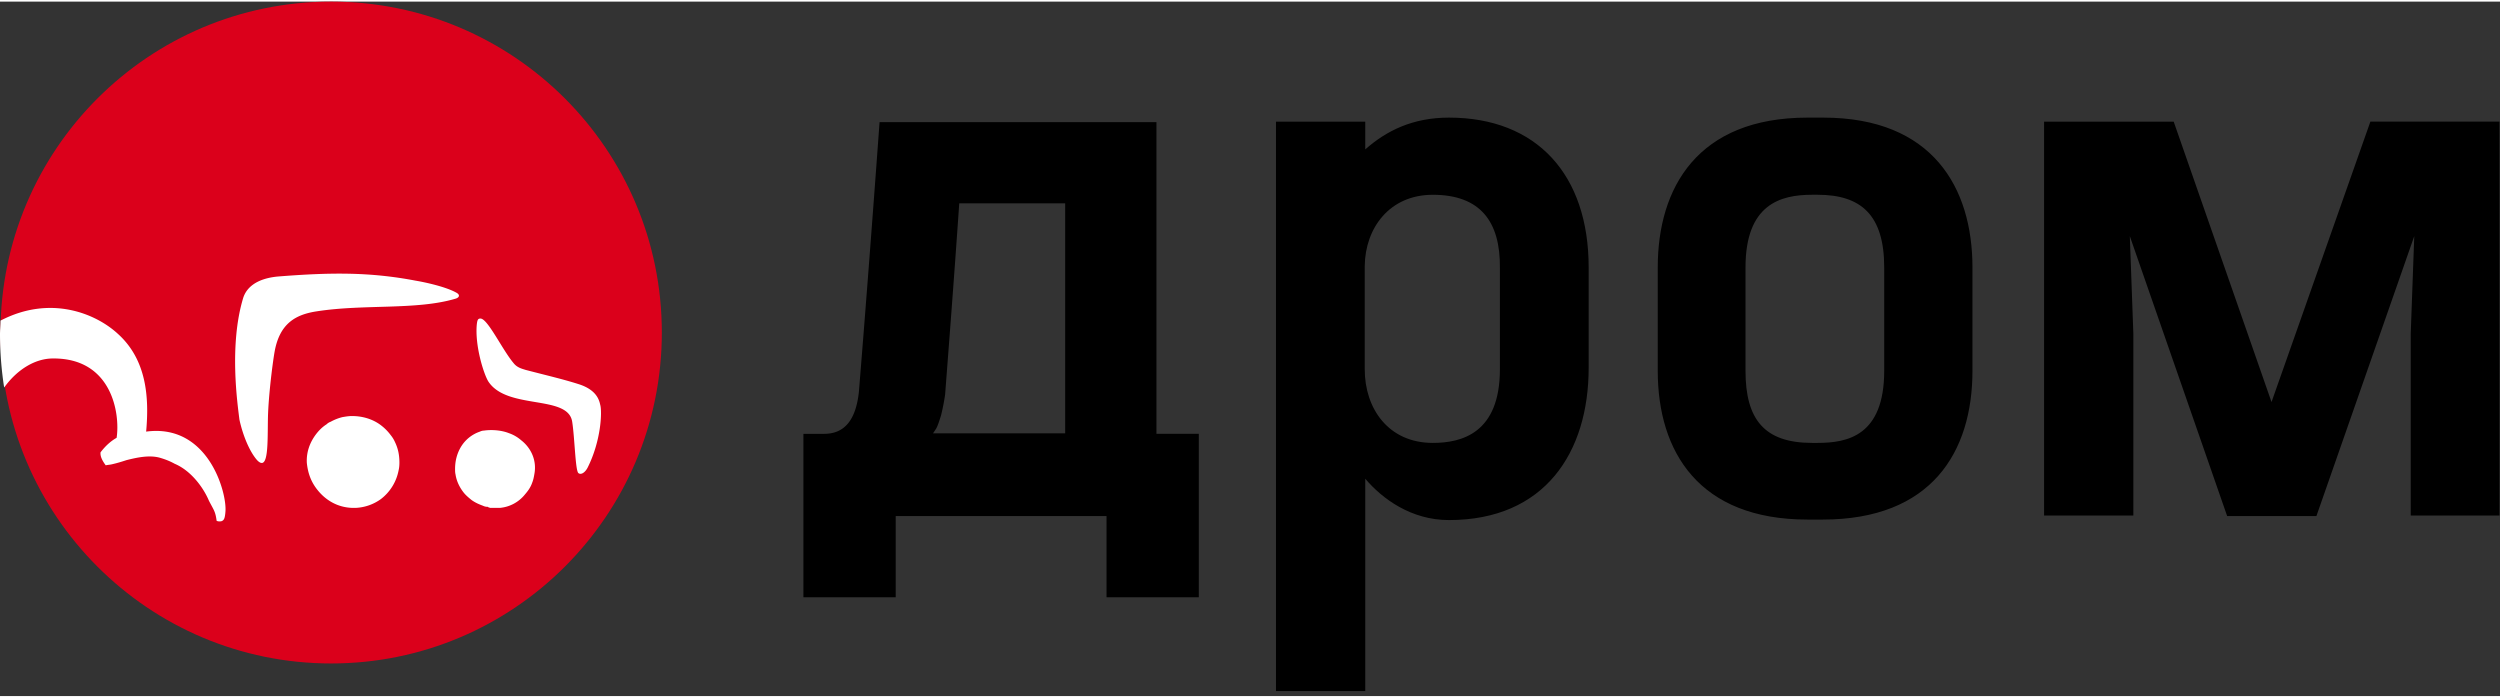
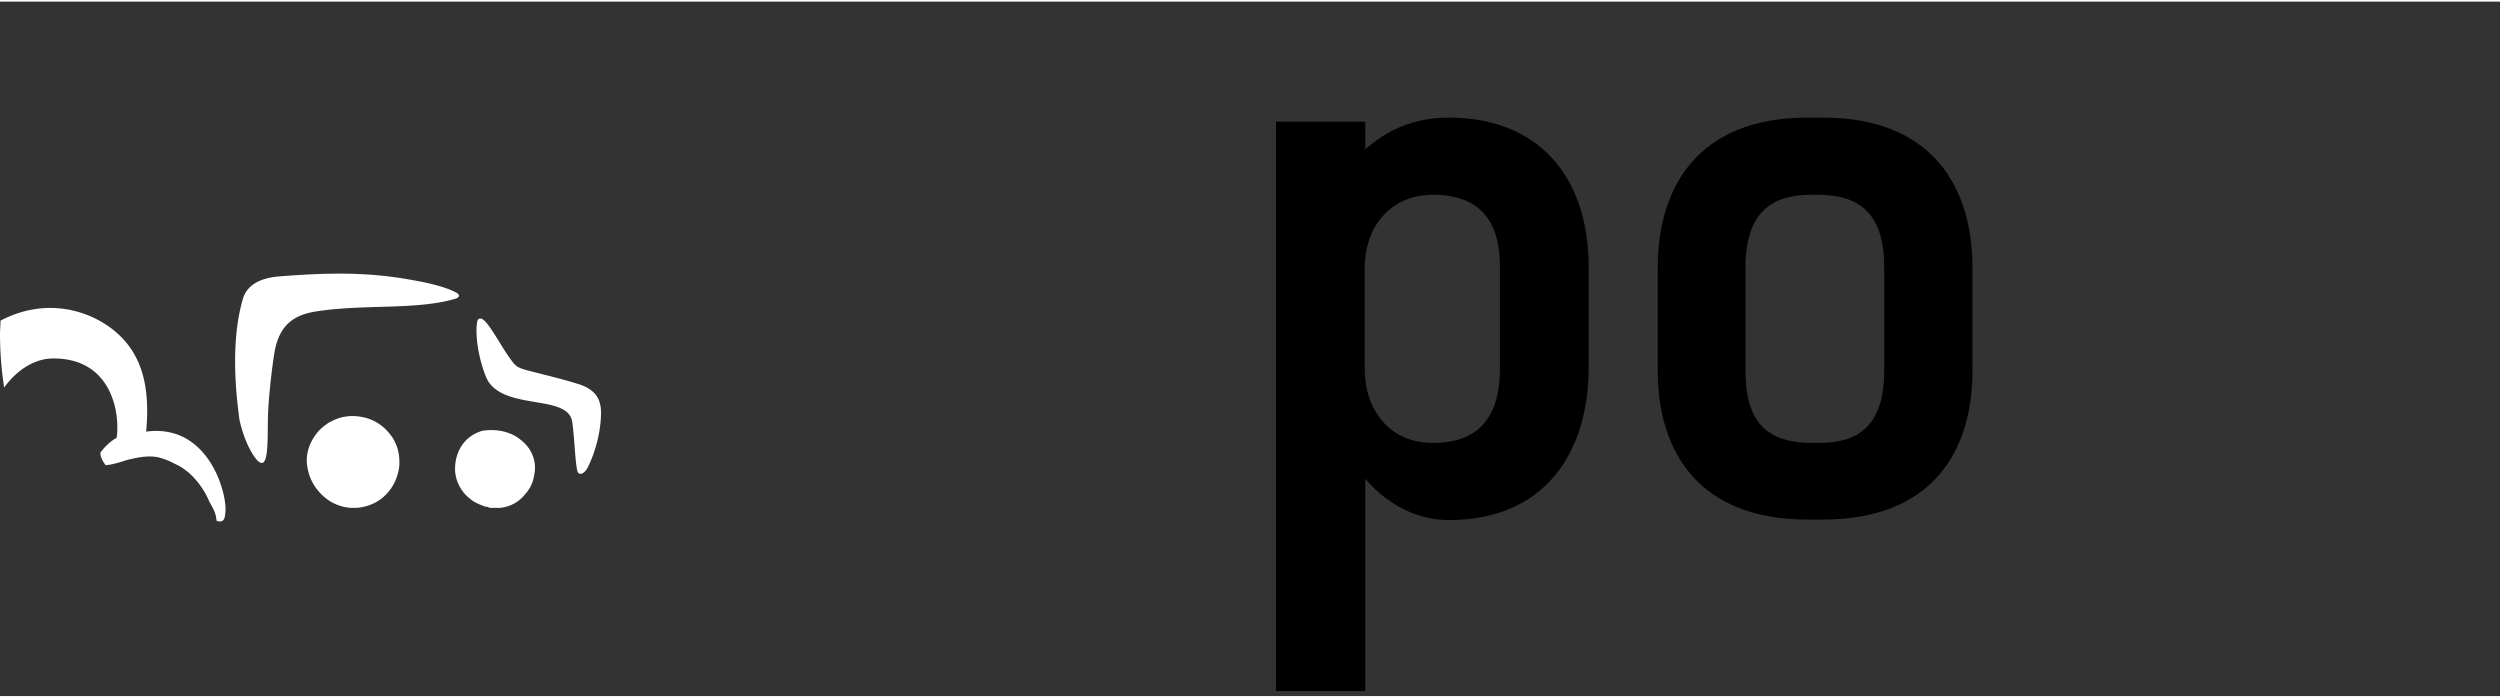
<svg xmlns="http://www.w3.org/2000/svg" width="86" height="24px" viewBox="0 0 180 50" fill="none" data-ftid="autostory-widget_logo">
  <rect x="0" y="0" width="180" height="50" fill="#333333" stroke="none" />
-   <path d="M23.844 47.653c13.15 0 23.808-10.667 23.808-23.826C47.652 10.667 36.993 0 23.844 0 10.696 0 .036 10.668.036 23.827c0 13.159 10.66 23.826 23.808 23.826Z" fill="#DB001B" />
  <path d="M28.697 33.76c.074-.298.074-.672.037-1.008a3.1 3.1 0 0 0-.299-1.046 2.12 2.12 0 0 0-.298-.485 3.536 3.536 0 0 0-.747-.747c-.56-.41-1.268-.635-2.052-.635-.224 0-.448.038-.672.075a3.424 3.424 0 0 0-.858.336.812.812 0 0 0-.299.187c-.298.186-.56.448-.783.747-.41.56-.672 1.232-.635 2.016.075.747.299 1.382.784 1.98.634.784 1.493 1.232 2.463 1.27h.299a3.352 3.352 0 0 0 1.79-.635 3.407 3.407 0 0 0 1.27-2.054ZM37.54 31.595a2.692 2.692 0 0 0-.895-.523c-.56-.224-1.269-.262-1.791-.187a.703.703 0 0 0-.299.075 2.556 2.556 0 0 0-1.38 1.12c-.262.448-.41.971-.41 1.569 0 .149 0 .261.036.41.075.486.299.934.597 1.307.15.187.374.374.56.523.261.187.523.3.821.411a.703.703 0 0 0 .299.075c.037 0 .074 0 .074.037.038 0 .075 0 .112.038h.747a2.613 2.613 0 0 0 1.79-.972c.225-.26.411-.522.523-.858.075-.187.112-.374.15-.598.186-.971-.224-1.867-.933-2.427ZM3.806 25.694c4.292-.037 4.851 4.033 4.59 5.714-.41.224-.82.597-1.157 1.045-.037.3.15.635.374.934.149-.037.298-.037.447-.075.336-.074.71-.186 1.045-.298.747-.187 1.605-.374 2.351-.187.41.112.784.261 1.12.448 1.156.486 2.052 1.68 2.463 2.652.112.224.223.41.335.635.15.298.187.56.224.821.15.075.373.037.41 0 .113-.075.187-.15.225-.672.112-1.345-1.232-6.349-5.71-5.751.224-2.465.038-5.154-2.015-7.021-1.604-1.494-4.888-2.839-8.47-.971 0 .336-.038.672-.038 1.008a25.4 25.4 0 0 0 .299 3.81c.97-1.345 2.276-2.092 3.507-2.092ZM18.51 33.014c.857.896.745-1.345.783-3.1.037-1.531.336-3.921.485-4.743.373-2.017 1.53-2.652 3.06-2.876 3.396-.523 7.127-.074 9.926-.896.299-.075.373-.261.15-.41-.747-.449-2.314-.785-2.986-.897-3.321-.635-6.157-.598-9.926-.299-1.567.15-2.276.822-2.5 1.569-1.008 3.36-.41 7.544-.262 8.739.262 1.195.747 2.315 1.27 2.913ZM41.198 30.25c.186 1.195.224 3.51.447 3.697.187.15.486-.037.672-.41.97-1.942 1.045-4.034.896-4.52-.075-.335-.261-1.045-1.493-1.456-1.157-.373-2.313-.635-3.88-1.046-.225-.074-.598-.149-.86-.485-.82-.971-1.865-3.212-2.387-3.212-.187 0-.224.112-.262.411-.149 1.531.486 3.548.821 4.108 1.344 2.091 5.747.934 6.046 2.913Z" fill="#fff" />
  <path fill-rule="evenodd" clip-rule="evenodd" d="M104.325 8.352c6.319 0 10.059 4.103 10.059 10.785v7.226c0 6.1-3.159 10.966-10.059 10.966-2.723 0-4.793-1.525-6.027-2.977v15.287H91.87V8.642h6.428v1.998c1.525-1.344 3.413-2.288 6.027-2.288Zm-1.162 5.556c-3.122 0-4.865 2.396-4.902 5.12v7.444c0 2.832 1.707 5.301 4.902 5.301 2.07 0 4.83-.69 4.83-5.301v-7.3c.036-3.34-1.416-5.264-4.83-5.264ZM131.269 8.352h-1.126c-7.916 0-10.785 5.047-10.785 10.785v7.444c0 5.846 2.978 10.712 10.785 10.712h1.09c7.843 0 10.784-4.866 10.784-10.712v-7.444c0-5.738-2.868-10.785-10.748-10.785Zm4.394 18.229c0 4.684-2.651 5.192-4.794 5.192h-.399c-3.45 0-4.793-1.706-4.793-5.192v-7.444c0-4.54 2.505-5.23 4.793-5.23h.399c3.123 0 4.794 1.453 4.794 5.23v7.444Z" fill="black" />
-   <path d="M59.334 31.12c1.49 0 2.288-1.017 2.506-3.014.363-4.467.871-10.93 1.489-19.427h19.935v22.44h3.05v11.766H79.67v-5.846H64.491v5.846h-6.645V31.12h1.488Zm8.425-1.344c-.145.472-.255.799-.363.98l-.218.327h9.514V14.525h-7.626c-.4 5.81-.763 10.422-1.017 13.762a15.454 15.454 0 0 1-.29 1.49ZM180 37.002h-6.427V23.893l.254-7.008-7.045 20.154h-6.427l-7.008-20.154.254 7.008v13.11h-6.427V8.642h9.332l7.044 20.189 7.118-20.19h9.296v28.36H180Z" fill="black" />
</svg>